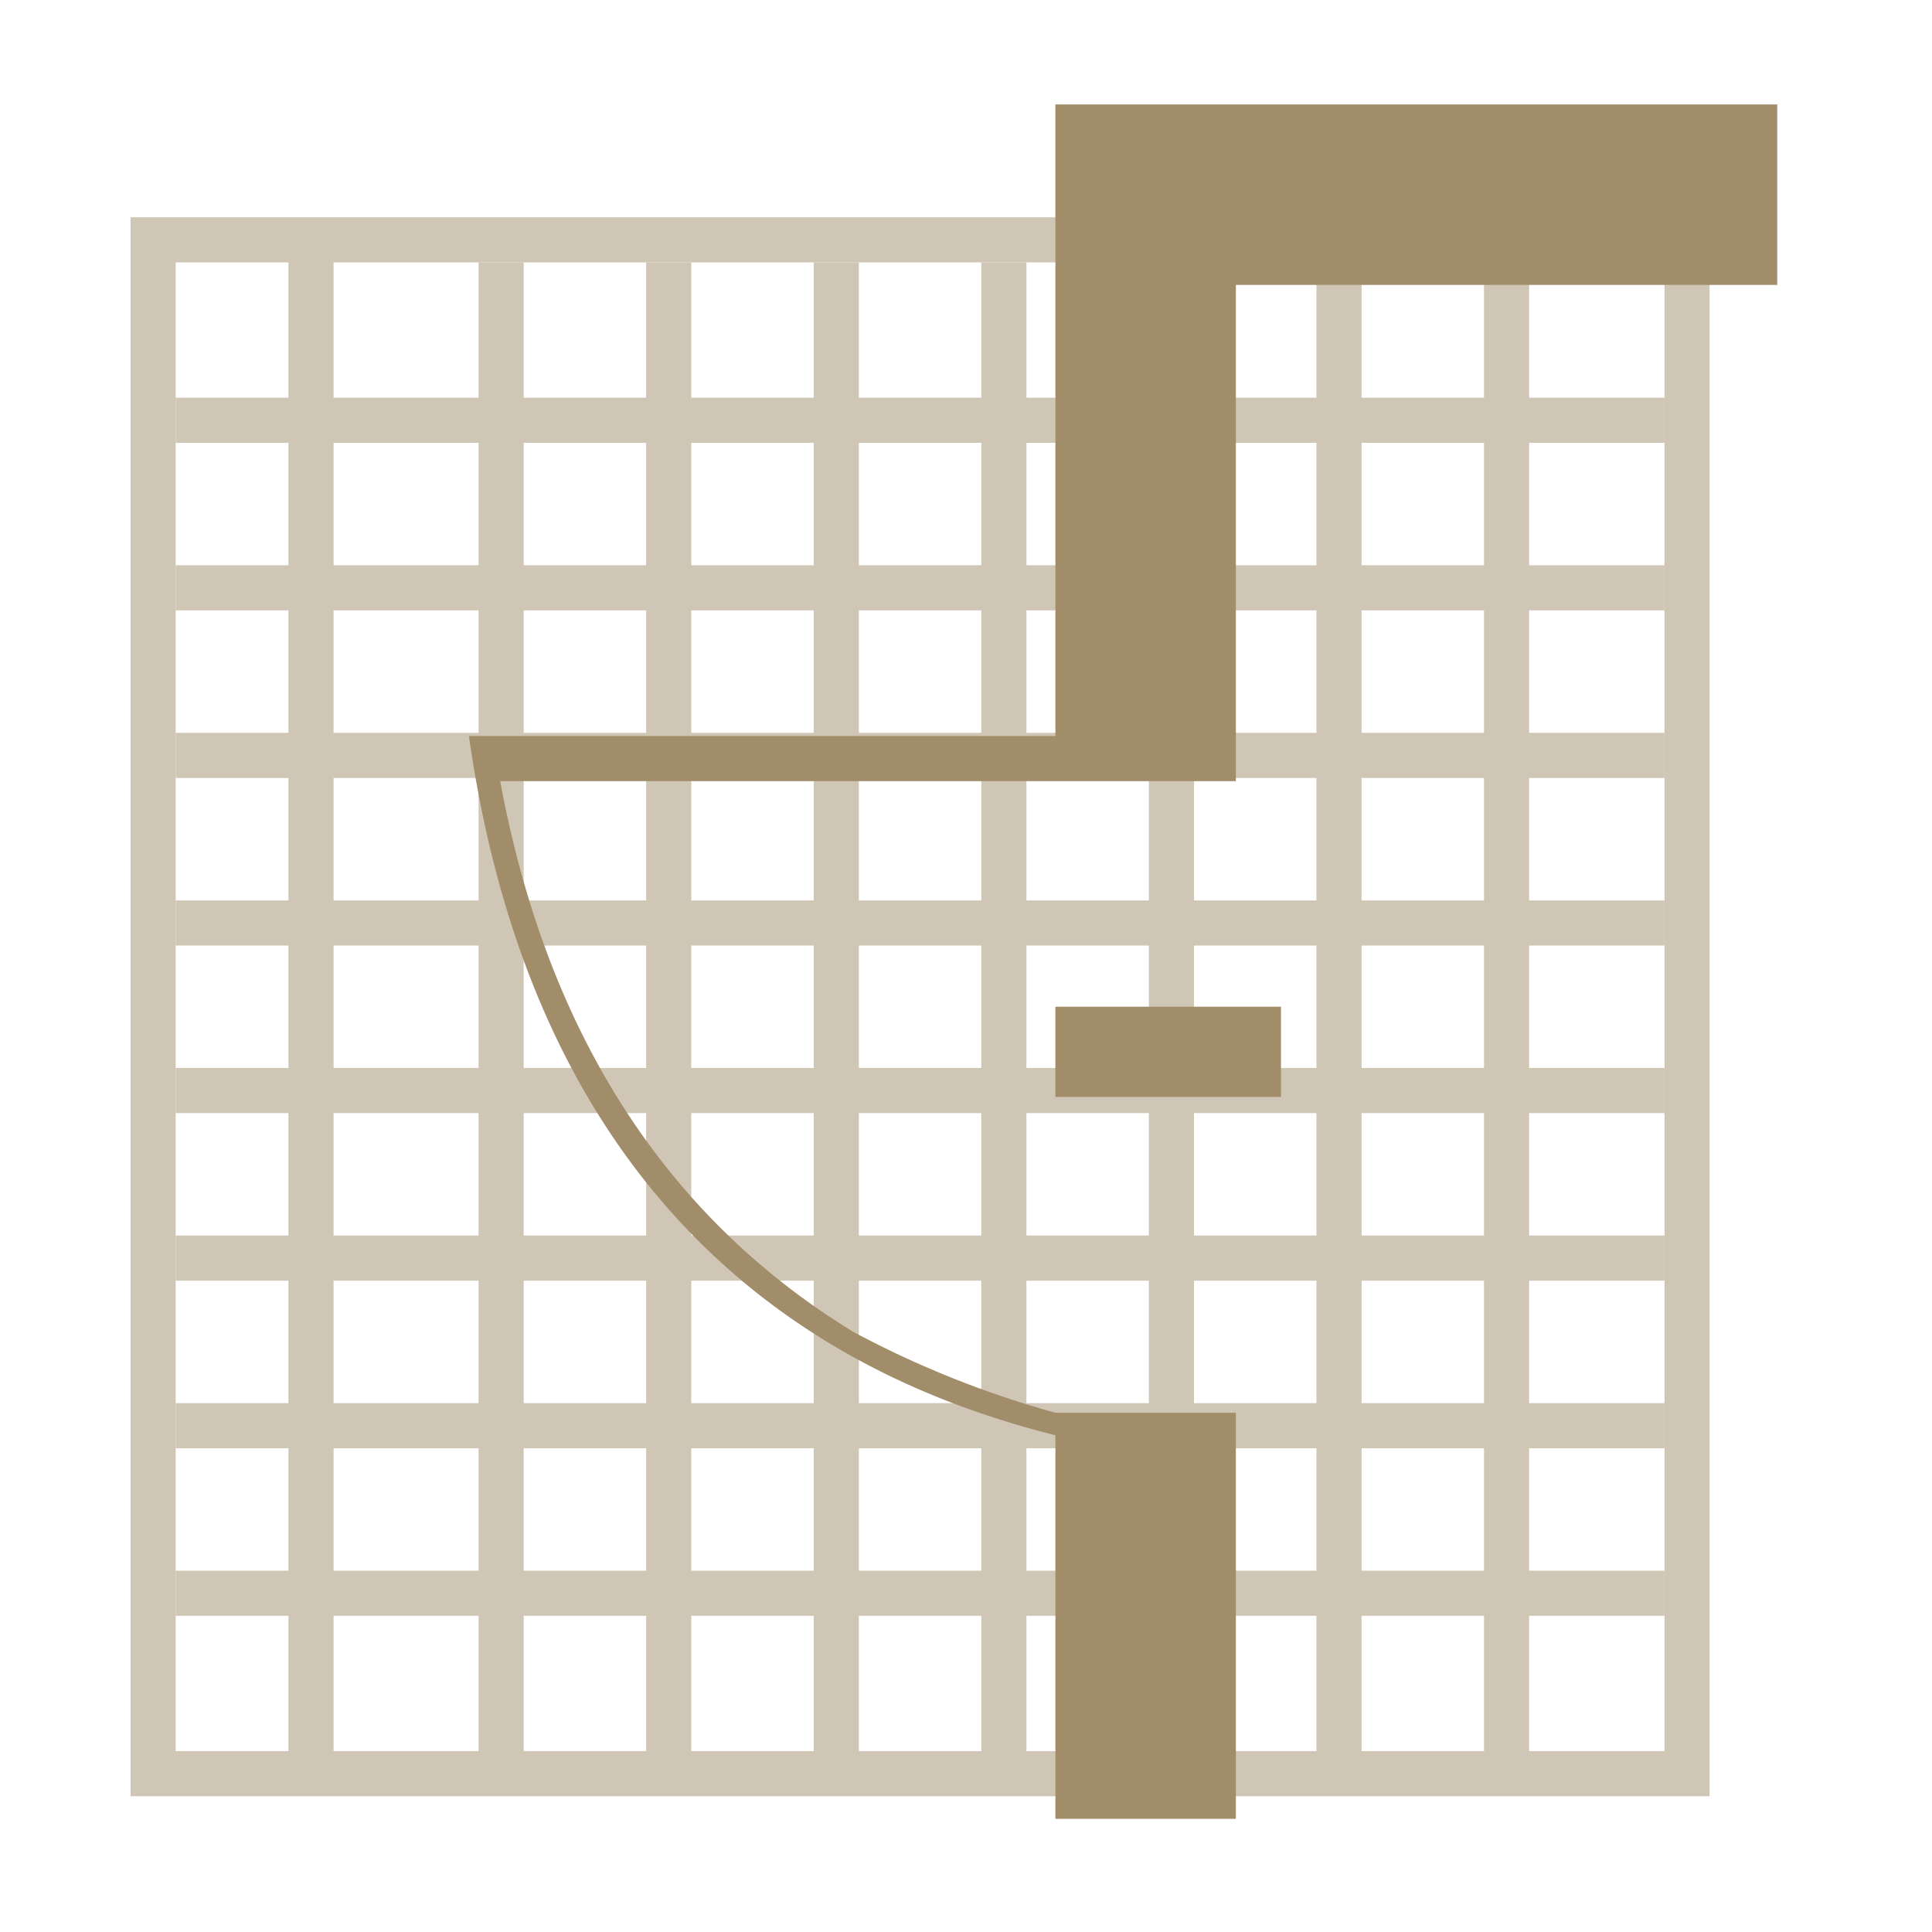
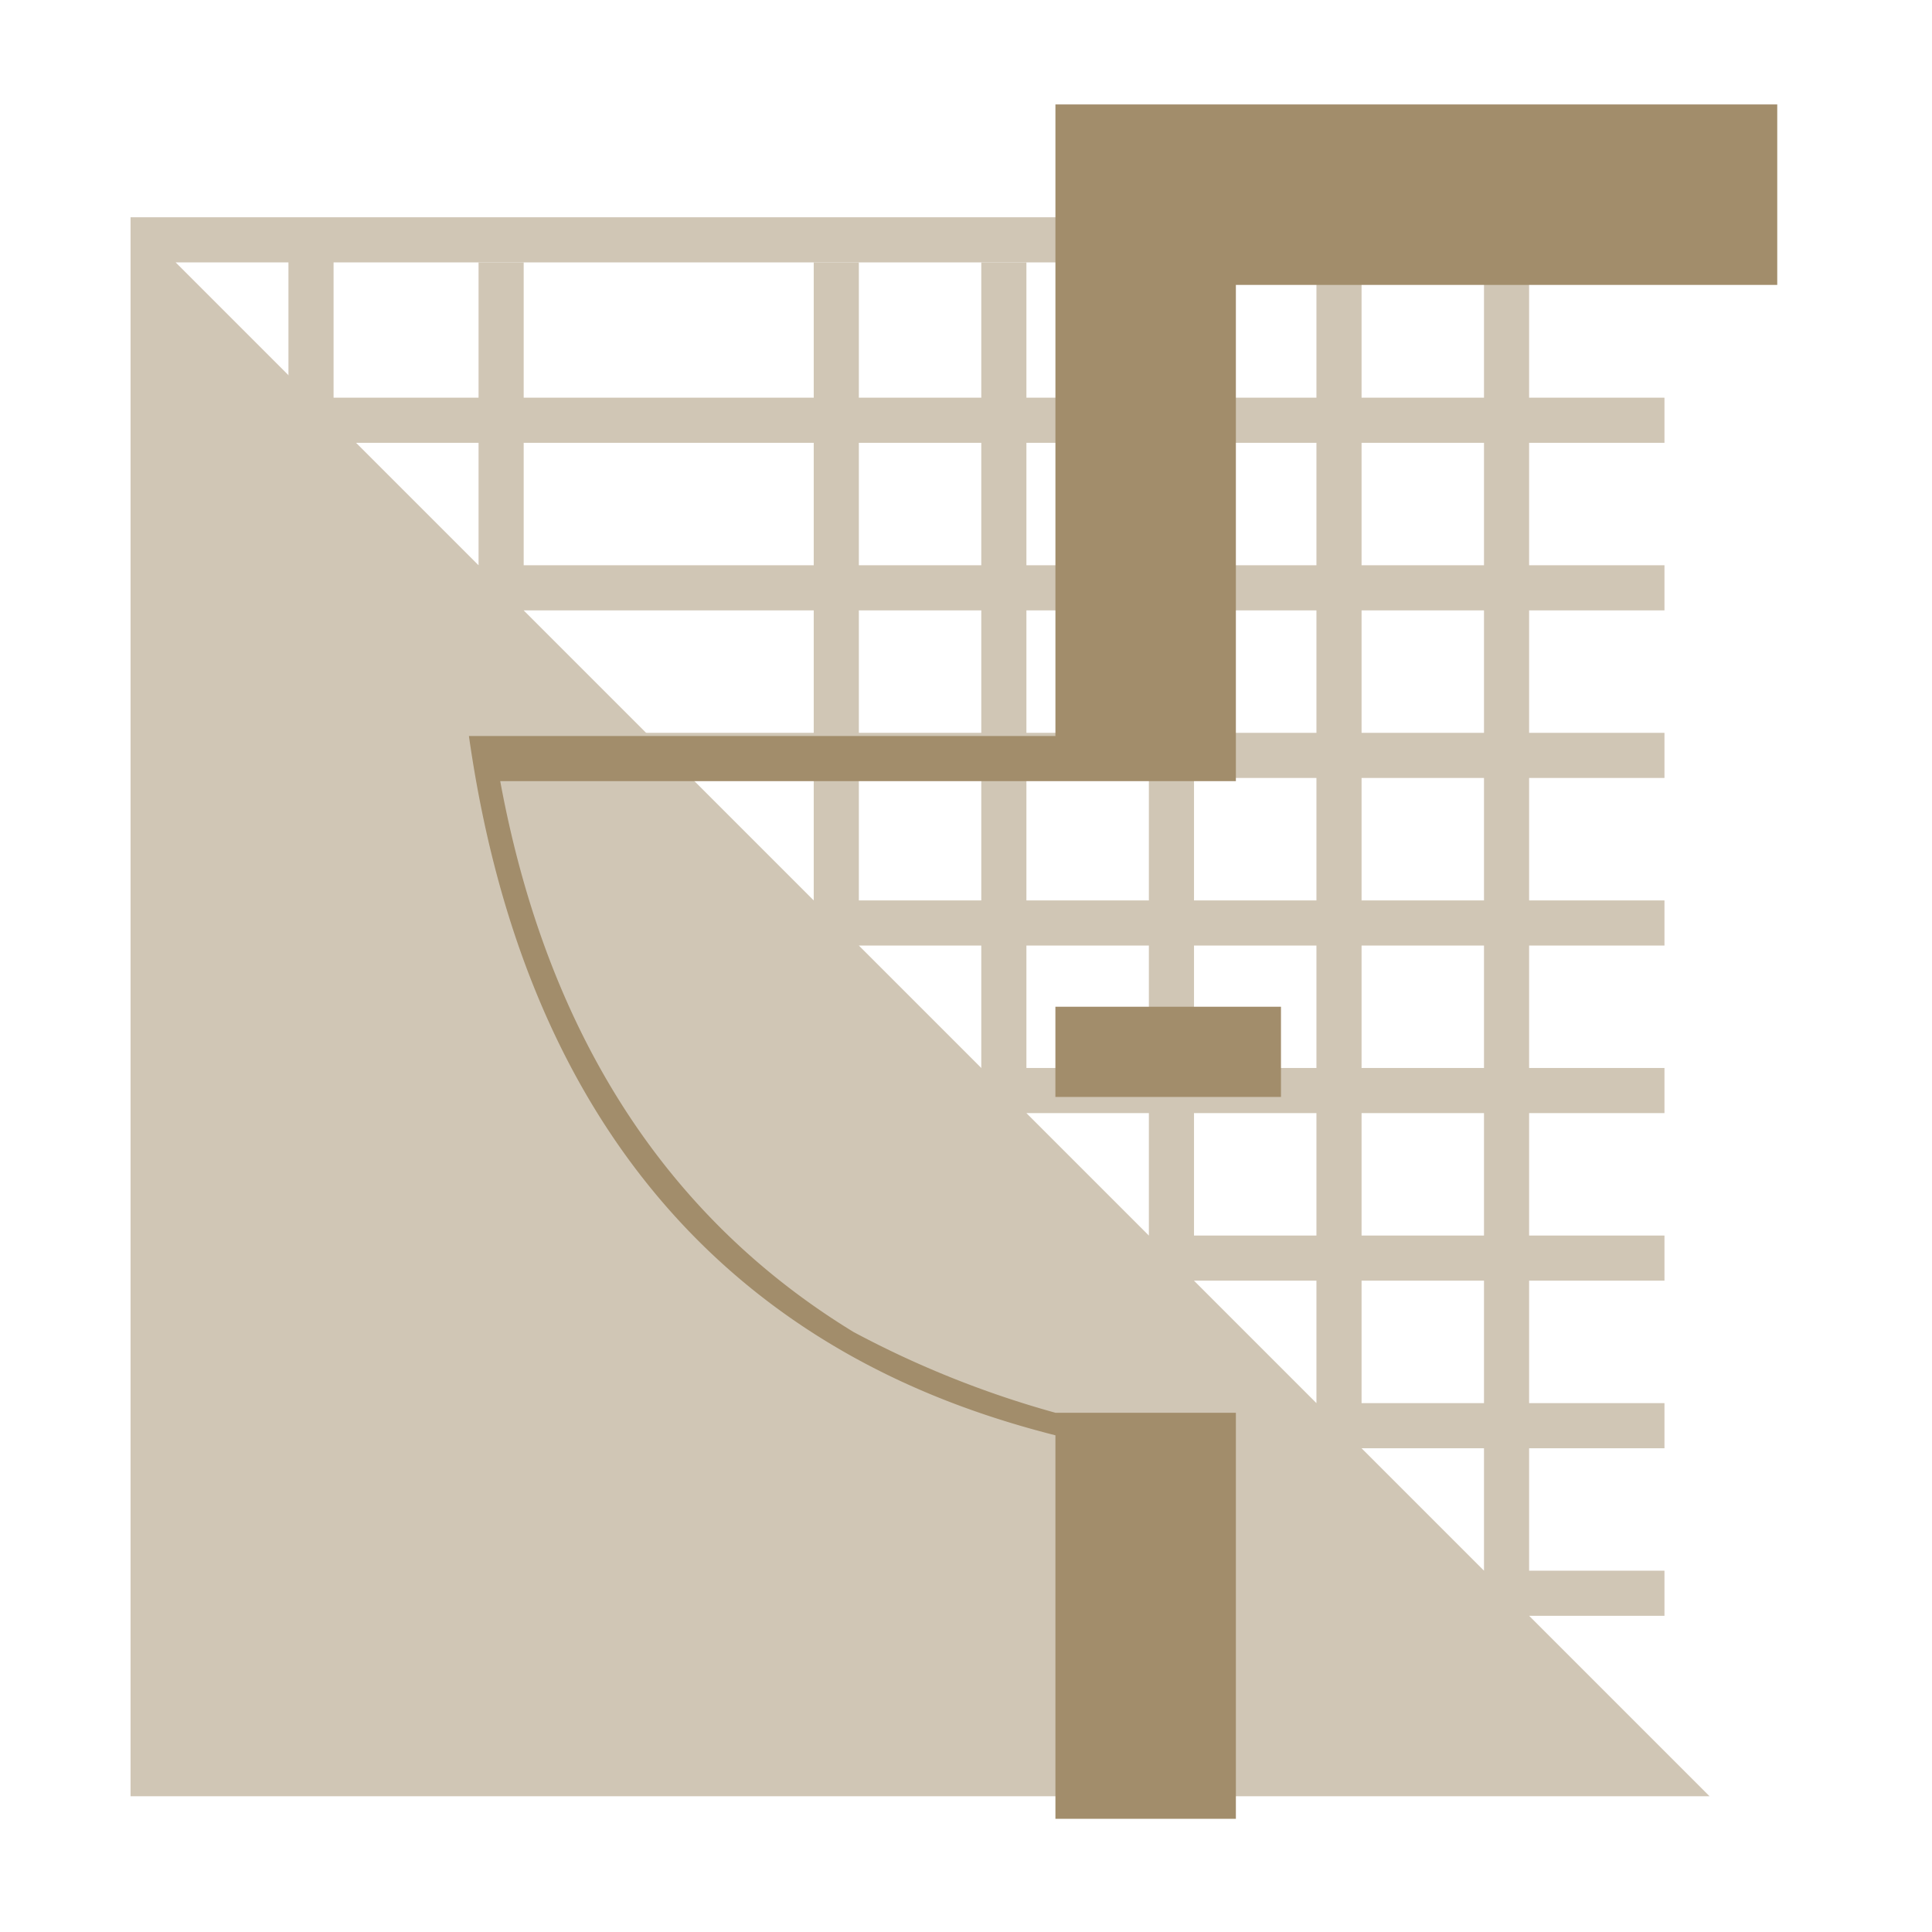
<svg xmlns="http://www.w3.org/2000/svg" width="70" height="70" viewBox="0 0 70 70">
  <defs>
    <clipPath id="a">
      <rect width="70" height="70" transform="translate(-1117 1717)" fill="#fff" stroke="#707070" stroke-width="1" />
    </clipPath>
    <clipPath id="b">
      <rect width="57.211" height="57.211" fill="none" />
    </clipPath>
  </defs>
  <g transform="translate(1117 -1717)" clip-path="url(#a)">
    <g transform="translate(-1112.27 1720.784)">
      <g transform="translate(0 4.087)" opacity="0.5">
        <g transform="translate(0 0)">
          <g clip-path="url(#b)">
            <rect width="1.635" height="54.759" transform="translate(5.721 0.817)" fill="#a28d6b" />
-             <path d="M734.587,230.875H677.376V173.664h57.211Zm-55.576-1.635h53.942V175.3H679.011Z" transform="translate(-677.376 -173.664)" fill="#a28d6b" />
+             <path d="M734.587,230.875H677.376V173.664h57.211Zh53.942V175.3H679.011Z" transform="translate(-677.376 -173.664)" fill="#a28d6b" />
            <rect width="53.942" height="1.635" transform="translate(1.635 6.538)" fill="#a28d6b" />
            <rect width="53.942" height="1.635" transform="translate(1.635 12.609)" fill="#a28d6b" />
            <rect width="53.942" height="1.635" transform="translate(1.635 49.038)" fill="#a28d6b" />
            <rect width="53.942" height="1.635" transform="translate(1.635 42.967)" fill="#a28d6b" />
            <rect width="53.942" height="1.635" transform="translate(1.635 36.895)" fill="#a28d6b" />
            <rect width="53.942" height="1.635" transform="translate(1.635 30.824)" fill="#a28d6b" />
            <rect width="53.942" height="1.635" transform="translate(1.635 24.753)" fill="#a28d6b" />
            <rect width="53.942" height="1.635" transform="translate(1.635 18.681)" fill="#a28d6b" />
            <rect width="1.635" height="53.942" transform="translate(49.038 1.635)" fill="#a28d6b" />
            <rect width="1.635" height="53.942" transform="translate(42.967 1.635)" fill="#a28d6b" />
            <rect width="1.635" height="53.942" transform="translate(12.609 1.635)" fill="#a28d6b" />
-             <rect width="1.635" height="53.942" transform="translate(18.681 1.635)" fill="#a28d6b" />
            <rect width="1.635" height="53.942" transform="translate(24.753 1.635)" fill="#a28d6b" />
            <rect width="1.635" height="53.942" transform="translate(30.824 1.635)" fill="#a28d6b" />
            <rect width="1.635" height="53.942" transform="translate(36.896 1.635)" fill="#a28d6b" />
          </g>
        </g>
      </g>
      <rect width="8.173" height="3.269" transform="translate(33.509 32.692)" fill="#a28d6b" />
      <path d="M718.124,231.459V216.747h-6.538a35.628,35.628,0,0,1-7.316-2.927c-6.853-4.186-11.131-10.915-12.8-19.958h26.654V175.882h19.615v-6.538H711.586v22.884h-21.25c2.714,19.118,15.075,23.764,21.25,25.336v13.894Z" transform="translate(-678.076 -169.344)" fill="#a28d6b" />
    </g>
  </g>
</svg>